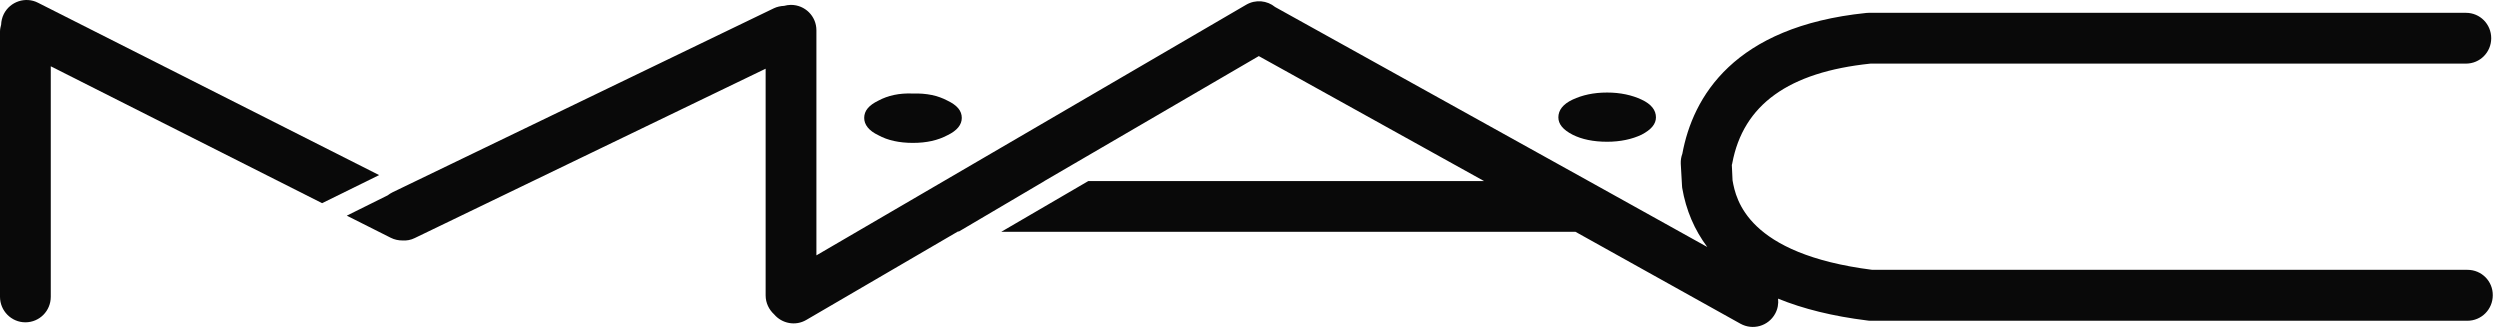
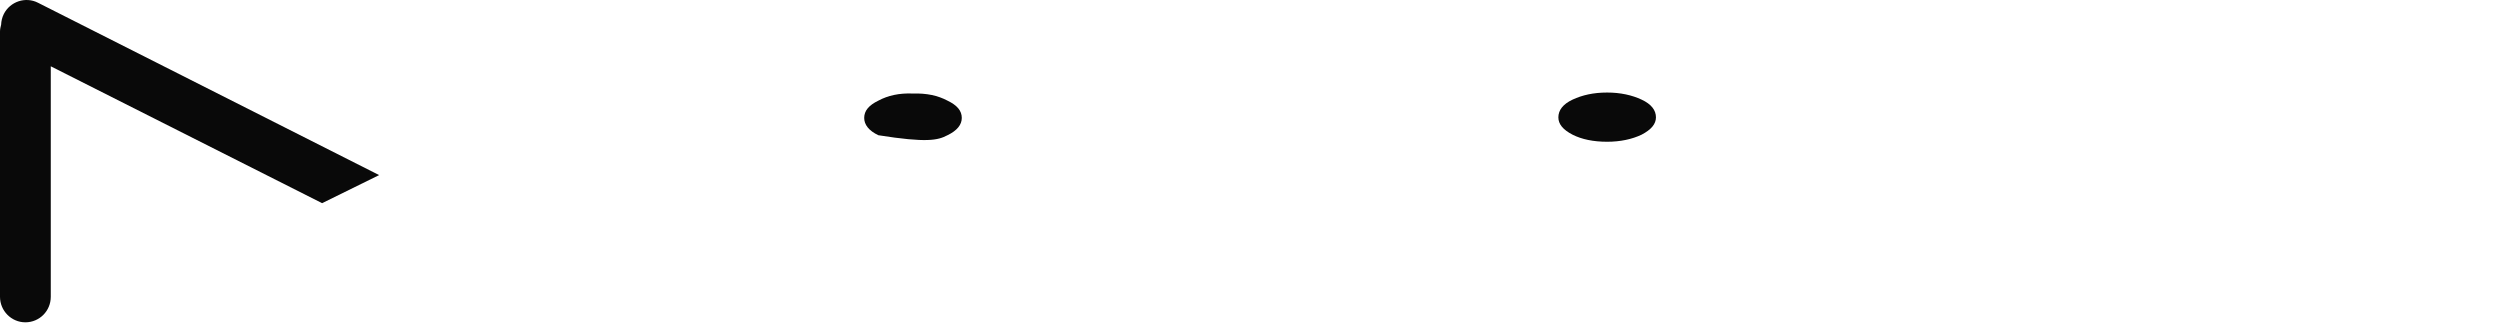
<svg xmlns="http://www.w3.org/2000/svg" width="255" height="34" viewBox="0 0 255 34" fill="none">
-   <path fill-rule="evenodd" clip-rule="evenodd" d="M89.595 13.794C90.535 14.314 91.722 14.575 93.111 14.575C94.528 14.575 95.657 14.314 96.641 13.794C97.639 13.316 98.102 12.709 98.102 12.028C98.102 11.305 97.639 10.741 96.641 10.264C95.657 9.743 94.528 9.497 93.111 9.54C91.722 9.482 90.564 9.743 89.595 10.264C88.611 10.741 88.148 11.305 88.148 12.028C88.148 12.709 88.611 13.331 89.595 13.794Z" fill="#090909" />
+   <path fill-rule="evenodd" clip-rule="evenodd" d="M89.595 13.794C94.528 14.575 95.657 14.314 96.641 13.794C97.639 13.316 98.102 12.709 98.102 12.028C98.102 11.305 97.639 10.741 96.641 10.264C95.657 9.743 94.528 9.497 93.111 9.54C91.722 9.482 90.564 9.743 89.595 10.264C88.611 10.741 88.148 11.305 88.148 12.028C88.148 12.709 88.611 13.331 89.595 13.794Z" fill="#090909" />
  <path fill-rule="evenodd" clip-rule="evenodd" d="M160.4 13.736C161.34 14.213 162.527 14.459 163.93 14.459C165.275 14.459 166.476 14.199 167.445 13.736C168.444 13.215 168.907 12.636 168.907 11.971C168.907 11.247 168.444 10.625 167.445 10.162C166.462 9.699 165.275 9.439 163.93 9.439C162.527 9.439 161.398 9.699 160.4 10.162C159.416 10.625 158.953 11.247 158.953 11.971C158.953 12.651 159.416 13.229 160.4 13.736Z" fill="#090909" />
-   <path fill-rule="evenodd" clip-rule="evenodd" d="M251.688 27.523C251.688 27.523 191.345 27.523 190.969 27.523C178.238 25.903 177.066 20.376 176.719 18.394V18.38C176.719 18.25 176.661 17.179 176.646 16.817C176.661 16.759 176.69 16.716 176.69 16.658C177.804 10.683 182.433 7.356 190.795 6.488C191.128 6.488 251.529 6.488 251.529 6.488C252.961 6.488 254.104 5.33 254.104 3.898C254.104 2.466 252.961 1.308 251.529 1.308H190.607C190.52 1.308 190.434 1.323 190.347 1.323C176.82 2.712 172.668 9.902 171.597 15.689C171.481 15.993 171.424 16.34 171.438 16.702L171.568 18.987C171.568 19.089 171.568 19.074 171.583 19.161C171.973 21.447 172.841 23.458 174.143 25.194L162.642 18.799L130.062 0.715C129.251 0.05 128.08 -0.08 127.11 0.484L83.274 26.047V3.088C83.274 1.656 82.117 0.498 80.67 0.498C80.424 0.498 80.193 0.542 79.976 0.599C79.629 0.614 79.267 0.686 78.934 0.845L40.046 19.61C39.858 19.696 39.699 19.812 39.54 19.928L35.373 21.997L39.858 24.253C40.234 24.442 40.639 24.528 41.044 24.528C41.464 24.557 41.898 24.485 42.303 24.282L78.095 7.008V30.127C78.095 30.909 78.442 31.588 78.963 32.066C79.759 33.006 81.148 33.281 82.247 32.63L97.727 23.602C97.756 23.602 97.785 23.617 97.799 23.617L106.538 18.467H106.523L128.398 5.721L151.372 18.467H111.008L102.125 23.646H160.703L177.529 33.021C178.788 33.715 180.364 33.267 181.059 32.008C181.334 31.516 181.421 30.981 181.363 30.46C183.909 31.502 186.947 32.254 190.448 32.688C190.549 32.702 190.651 32.717 190.766 32.717H251.674C253.106 32.717 254.263 31.559 254.263 30.113C254.278 28.68 253.121 27.523 251.688 27.523Z" fill="#090909" />
  <path fill-rule="evenodd" clip-rule="evenodd" d="M3.877 0.281C2.604 -0.37 1.042 0.151 0.391 1.424C0.217 1.771 0.13 2.147 0.116 2.509C0.058 2.74 0 2.972 0 3.218V30.272C0 31.704 1.157 32.876 2.59 32.876C4.022 32.876 5.179 31.718 5.179 30.272V6.762L32.855 20.723L38.671 17.859L3.877 0.281Z" fill="#090909" />
</svg>